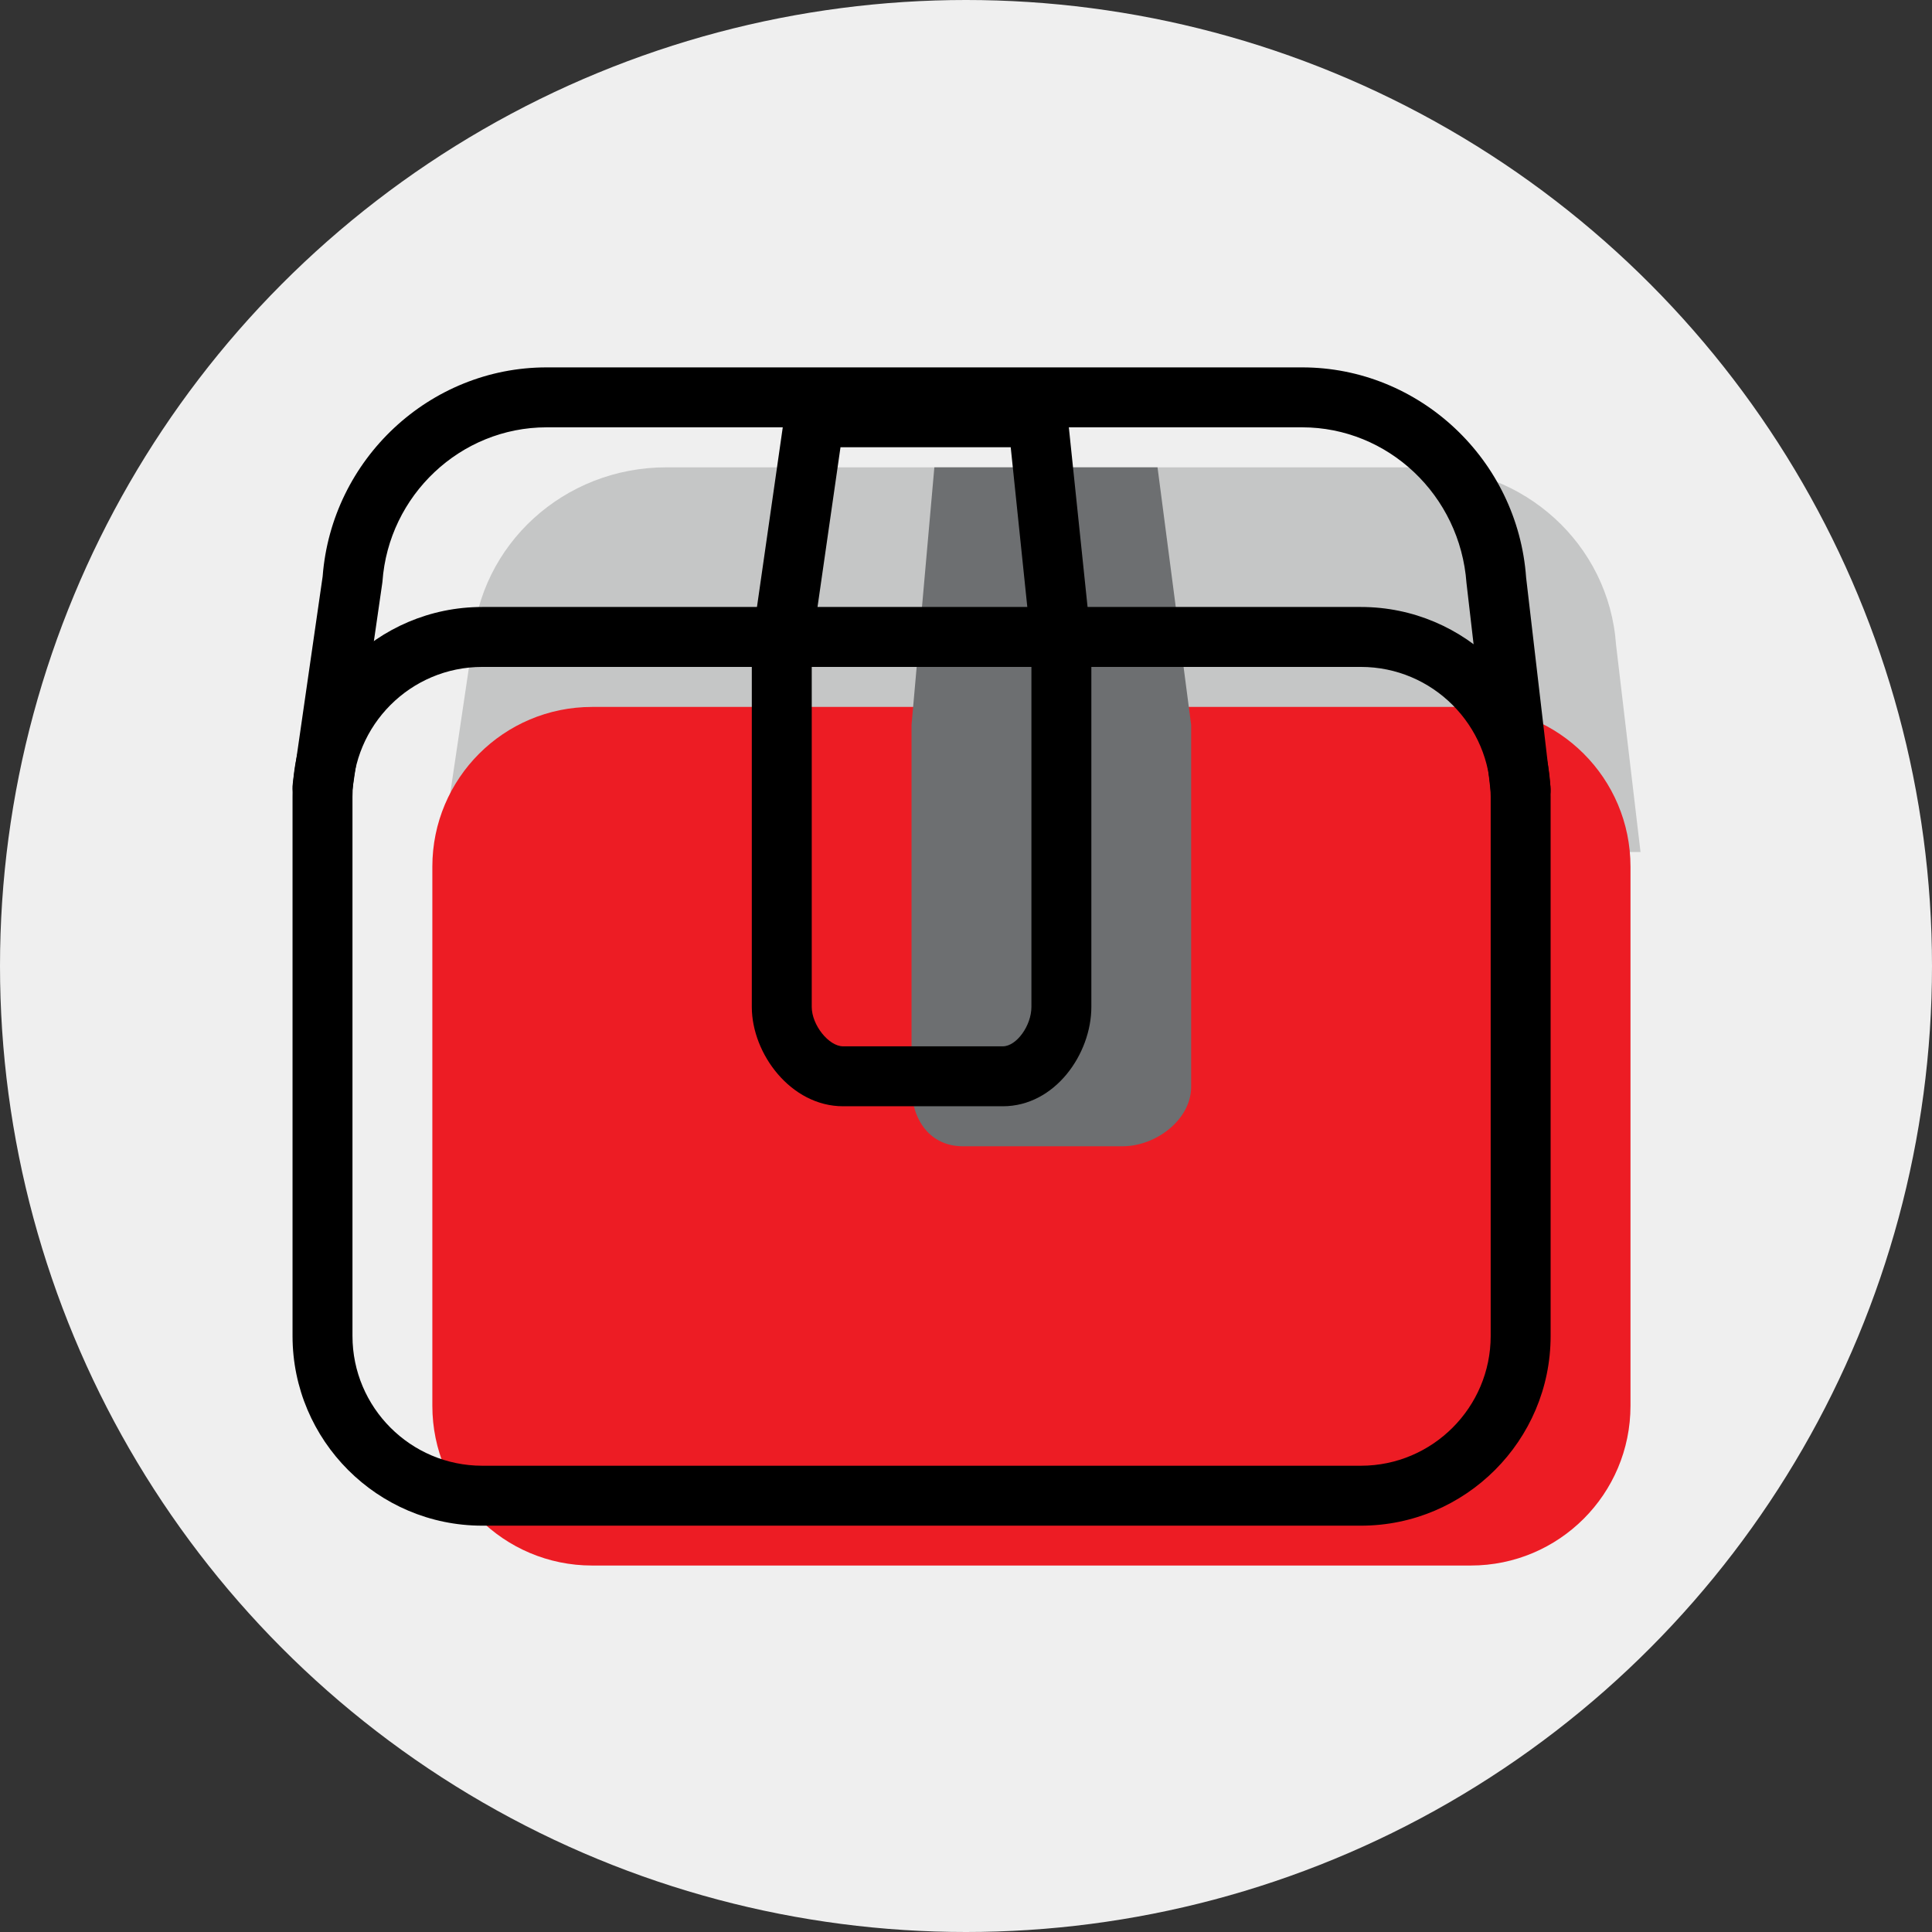
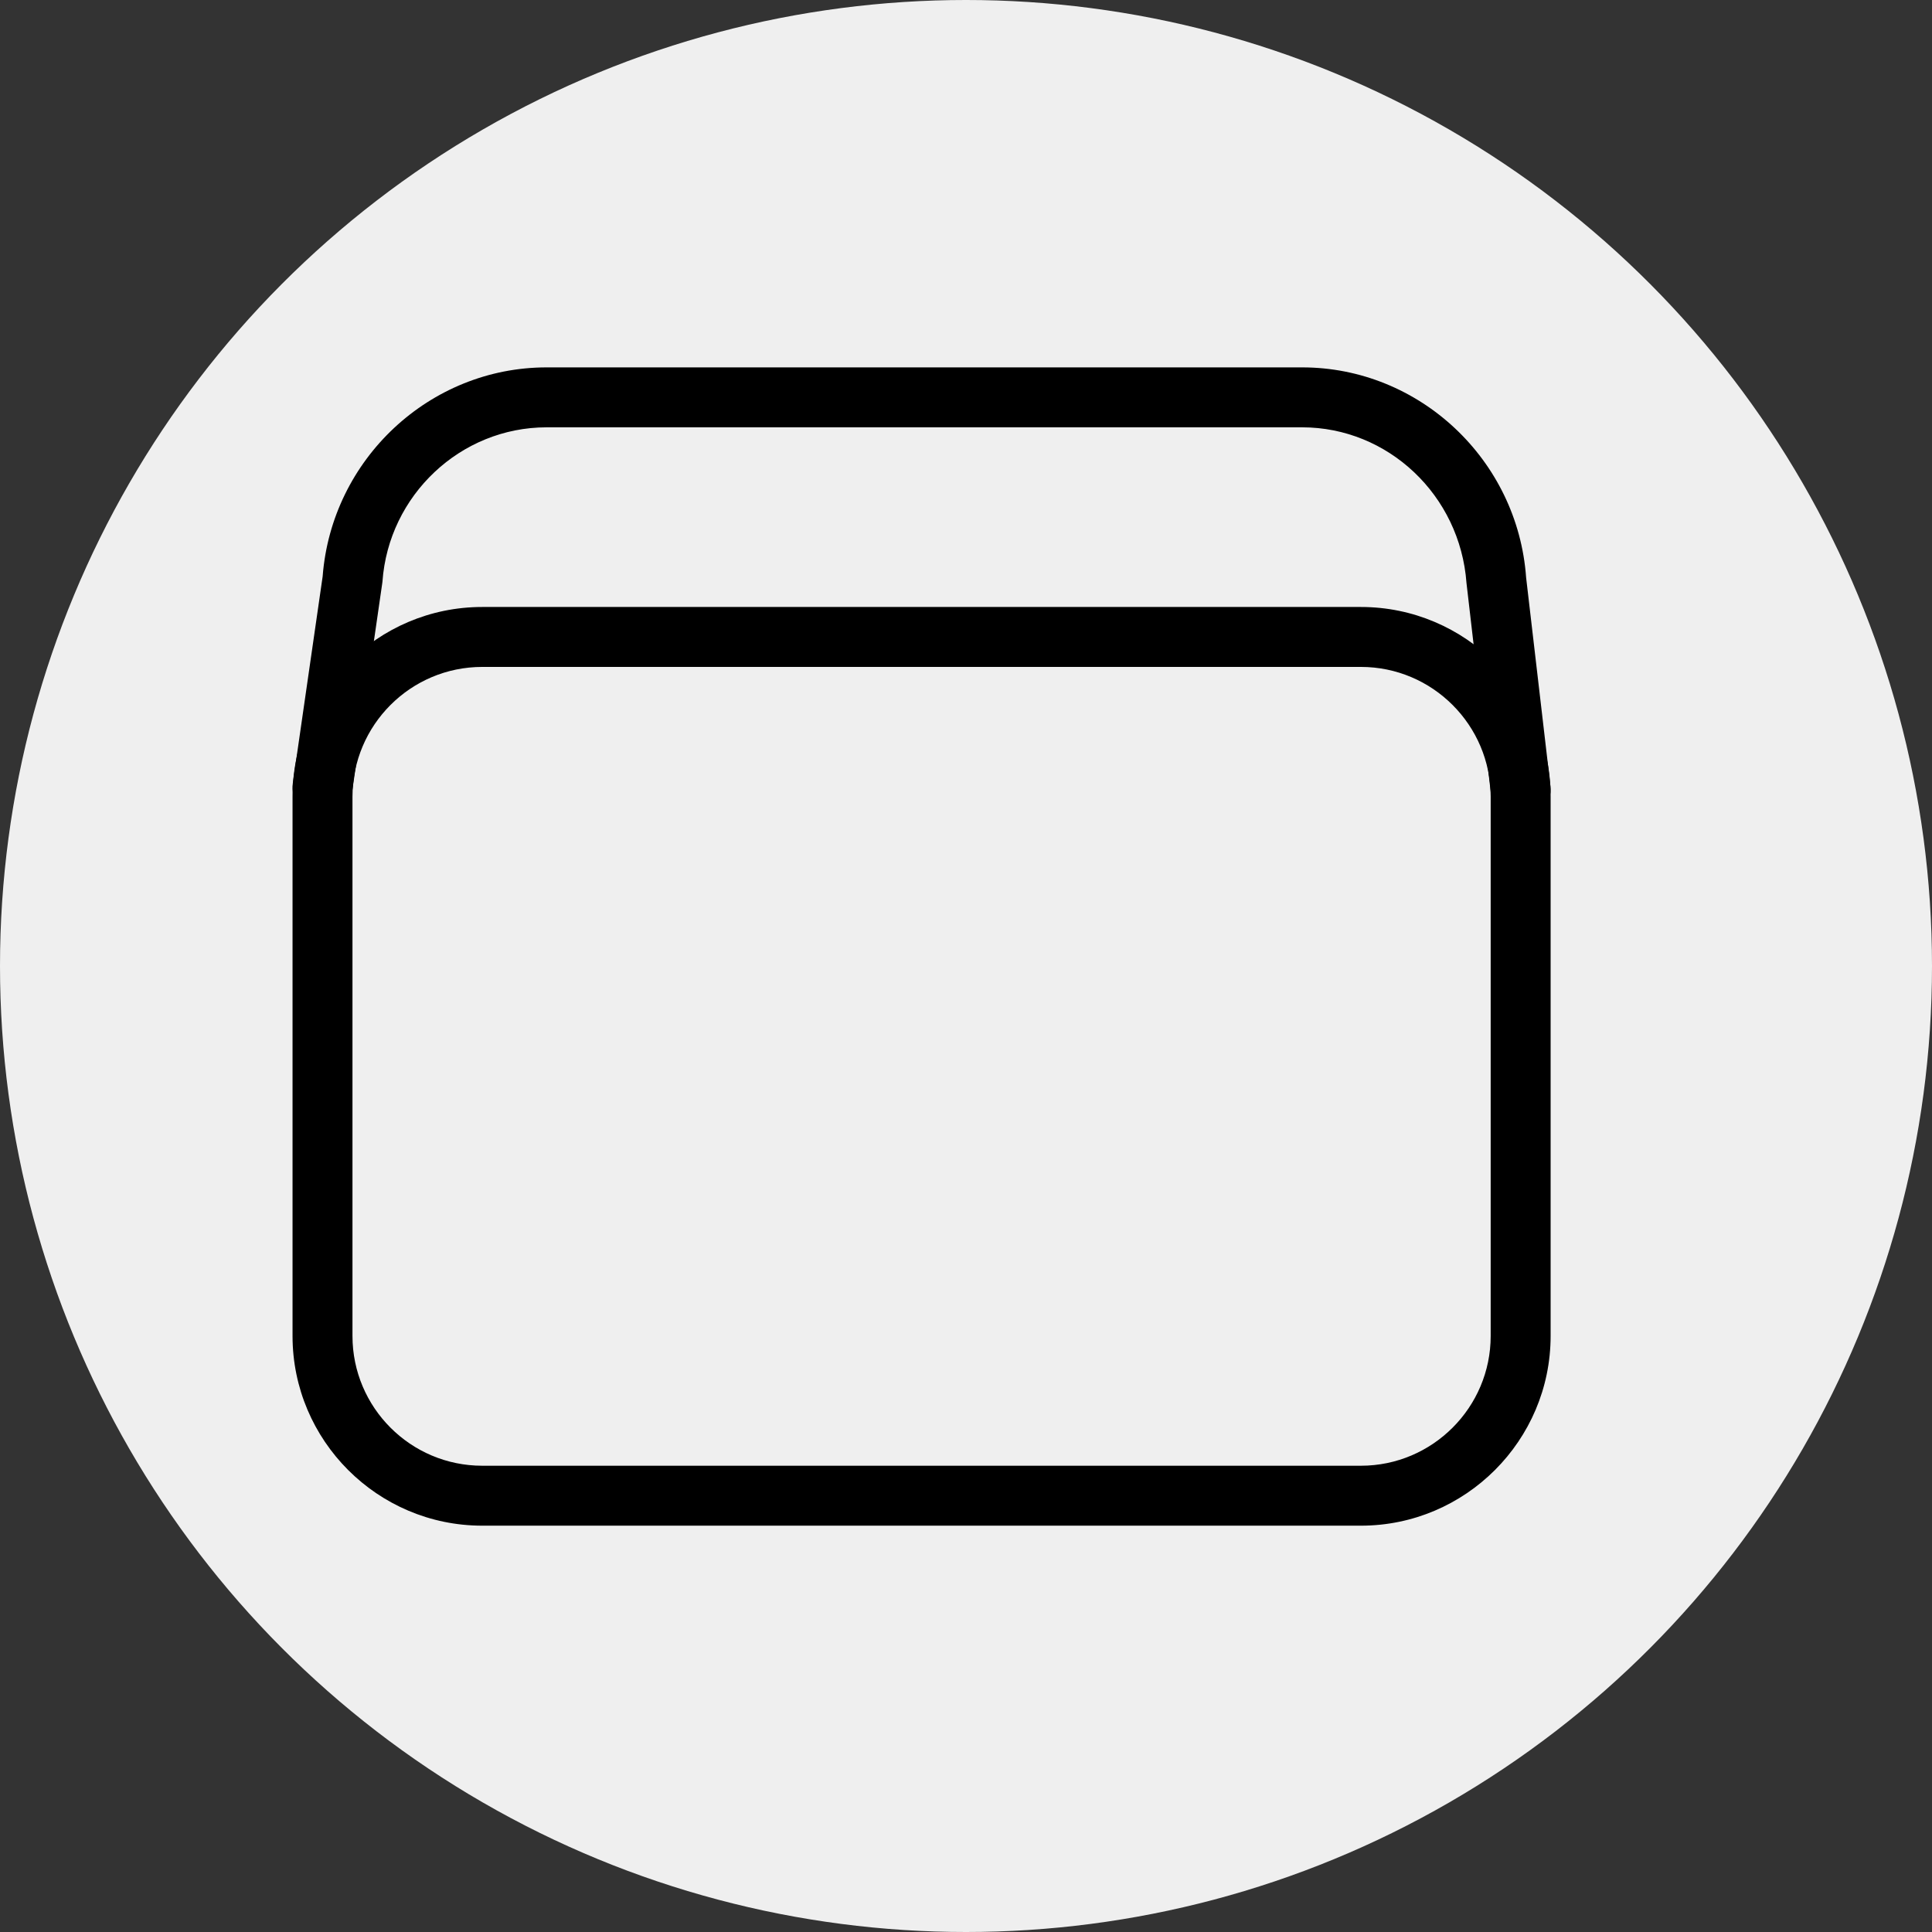
<svg xmlns="http://www.w3.org/2000/svg" xml:space="preserve" width="127mm" height="127mm" version="1.1" style="shape-rendering:geometricPrecision; text-rendering:geometricPrecision; image-rendering:optimizeQuality; fill-rule:evenodd; clip-rule:evenodd" viewBox="0 0 12700 12700">
  <rect x="0" y="0" width="12700" height="12700" fill="#333333" stroke="none" />
  <defs>
    <style type="text/css">
   
    .fil0 {fill:#EFEFEF}
    .fil4 {fill:black;fill-rule:nonzero}
    .fil3 {fill:#6D6F71;fill-rule:nonzero}
    .fil1 {fill:#C5C6C6;fill-rule:nonzero}
    .fil2 {fill:#ED1C24;fill-rule:nonzero}
   
  </style>
  </defs>
  <g id="Warstwa_x0020_1">
    <circle class="fil0" cx="6350" cy="6350" r="6350" />
-     <path class="fil1" d="M2907 5569l198 -1332c47,-660 604,-1165 1275,-1165l4968 0c671,0 1228,505 1275,1165l161 1364 -7877 -32z" />
-     <path class="fil2" d="M10718 9241c0,580 -470,1050 -1050,1050l-5776 0c-580,0 -1050,-470 -1050,-1050l0 -3544c0,-580 470,-1050 1050,-1050l5776 0c580,0 1050,470 1050,1050l0 3544z" />
-     <path class="fil3" d="M6142 3072l1467 0 221 1693 0 2379c0,217 -233,391 -450,391l-1051 0c-216,0 -337,-175 -337,-391l0 -2379 150 -1693z" />
    <path class="fil4" d="M3170 4384c-471,0 -853,383 -853,853l0 3545c0,470 382,853 853,853l5776 0c470,0 853,-383 853,-853l0 -3545c0,-470 -383,-853 -853,-853l-5776 0zm5776 5645l-5776 0c-688,0 -1247,-560 -1247,-1247l0 -3545c0,-687 559,-1247 1247,-1247l5776 0c687,0 1247,560 1247,1247l0 3545c0,687 -560,1247 -1247,1247z" />
    <path class="fil4" d="M9996 5387c-99,0 -184,-74 -196,-174l-160 -1380c-42,-578 -516,-1024 -1080,-1024l-4967 0c-565,0 -1039,446 -1079,1015 -1,5 -1,10 -2,15l-197 1364c-16,108 -116,182 -223,167 -108,-16 -183,-116 -167,-223l196 -1358c59,-771 704,-1374 1472,-1374l4967 0c770,0 1417,607 1472,1382l160 1371c12,108 -65,205 -173,218 -8,1 -16,1 -23,1z" />
-     <path class="fil4" d="M5336 4254l0 2365c0,119 112,259 206,259l1050 0c90,0 188,-136 188,-259l0 -2369 -136 -1310 -1119 0 -189 1314zm1256 3018l-1050 0c-343,0 -600,-345 -600,-653l0 -2379c0,-10 1,-19 2,-28l215 -1497c14,-97 97,-168 195,-168l1467 0c101,0 186,76 196,176l156 1496c0,7 1,14 1,21l0 2379c0,309 -239,653 -582,653z" />
  </g>
</svg>